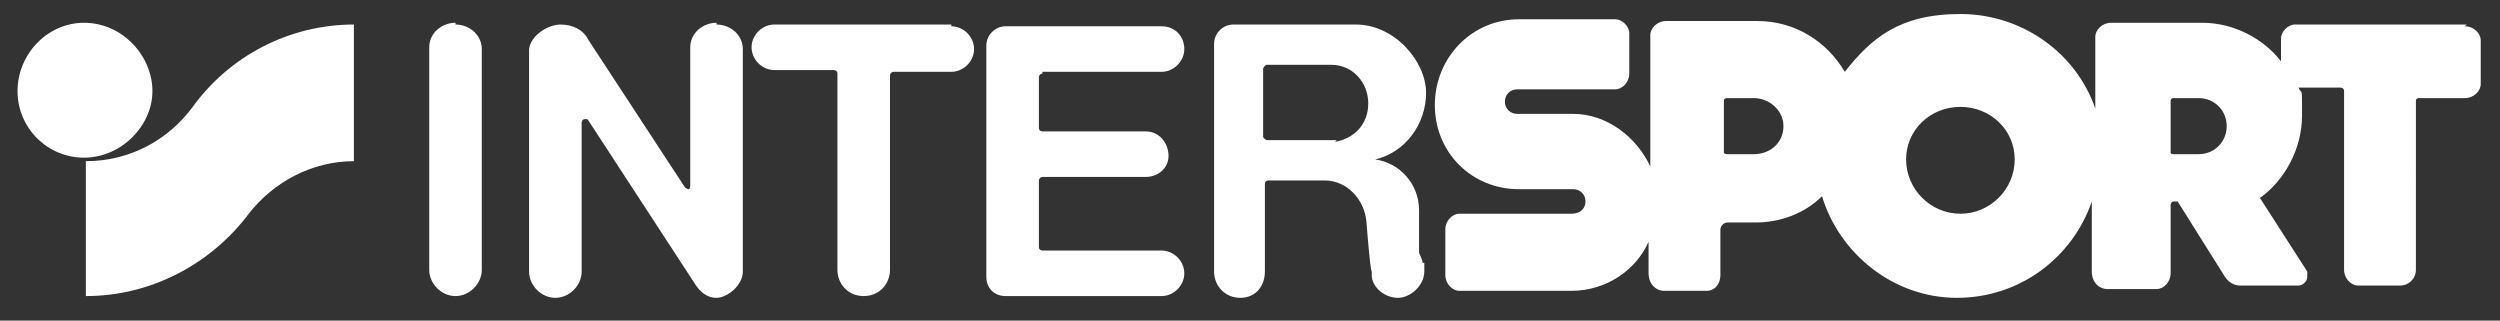
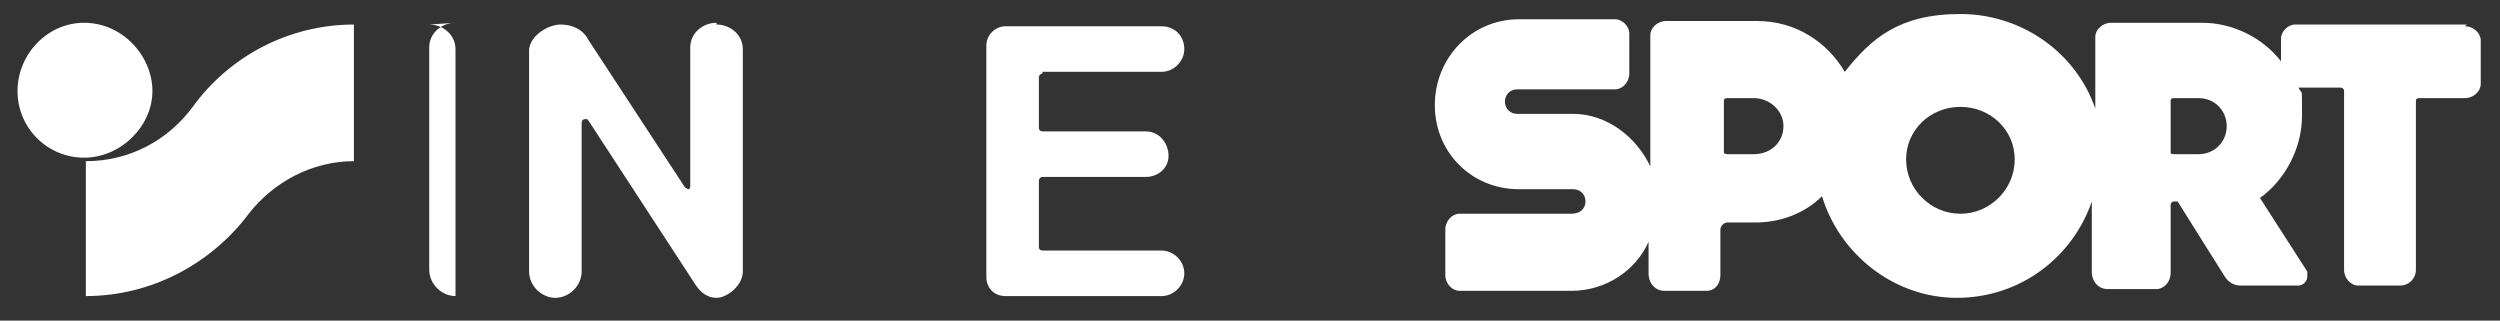
<svg xmlns="http://www.w3.org/2000/svg" xmlns:ns1="http://www.inkscape.org/namespaces/inkscape" viewBox="0 0 142.7 18.3">
  <rect x="0" y="0" width="142.7" height="18.3" fill="#333333" stroke="none" />
  <defs>
    <style>      .cls-1 {        fill: #fff;      }    </style>
  </defs>
  <g>
    <g id="svg5116">
      <g id="layer1" ns1:groupmode="layer" ns1:label="Ebene 1">
        <g id="g790">
          <path id="path792" class="cls-1" d="M11,6.1c-1.4,1.9-3.6,3.1-6.1,3.1v7.7c3.8,0,7.2-1.9,9.3-4.7,1.4-1.8,3.6-3,6-3V1.4c-3.7,0-7.1,1.8-9.2,4.7" ns1:connector-curvature="0" />
        </g>
        <g id="g794">
          <path id="path796" class="cls-1" d="M125.5,8.8h-1.4c-.1,0-.2,0-.2-.1v-2.9c0-.1,0-.2.2-.2h1.4c.9,0,1.6.7,1.6,1.6s-.7,1.6-1.6,1.6M111.9,12.2c-1.7,0-3.1-1.4-3.1-3.1s1.4-3,3.1-3,3.1,1.3,3.1,3-1.4,3.1-3.1,3.1M100,8.8h-1.4c0,0-.2,0-.2-.1v-2.9c0-.1,0-.2.2-.2h1.5c.9,0,1.7.7,1.7,1.6s-.7,1.6-1.7,1.6M140.8,1.4h-9.8c-.4,0-.8.4-.8.8v1.3c-1-1.3-2.7-2.2-4.5-2.2h-5.2c-.5,0-.9.4-.9.8v4.1c-1.1-3.2-4.2-5.4-7.7-5.4s-5.1,1.4-6.6,3.3c-1-1.7-2.8-2.9-5-2.9h-5.2c-.5,0-.9.4-.9.8v7.5c-.8-1.7-2.5-3-4.4-3h-3.2c-.4,0-.7-.3-.7-.7s.3-.7.7-.7h5.6c.4,0,.8-.4.8-.9v-2.3c0-.4-.4-.8-.8-.8h-5.5c-2.7,0-4.8,2.2-4.8,4.9s2.1,4.8,4.8,4.8h3.1c.4,0,.7.3.7.7s-.3.7-.8.7h-6.4c-.4,0-.8.4-.8.9v2.6c0,.5.4.9.8.9h6.4c2,0,3.7-1.2,4.4-2.8v1.8h0c0,.6.4,1,.9,1h2.4c.5,0,.8-.4.8-.9v-2.6c0-.2.2-.4.4-.4h1.6c1.4,0,2.8-.5,3.8-1.5,1,3.3,4.1,5.8,7.7,5.8s6.6-2.3,7.7-5.5v4h0c0,.6.4,1,.9,1h2.8c.4,0,.8-.4.8-.9v-3.9c0,0,0-.2.2-.2s.2,0,.2,0l2.7,4.3c.2.3.5.5.9.5h3.3c.2,0,.5-.2.5-.5s0-.2,0-.3l-2.7-4.2c1.4-1,2.4-2.8,2.4-4.7s0-1.1-.2-1.6h2.4c0,0,.2,0,.2.2v10.2c0,.5.4.9.8.9h2.4c.5,0,.9-.4.9-.9V5.8c0-.1,0-.2.2-.2h2.6c.5,0,.9-.4.9-.8v-2.5c0-.4-.4-.8-.9-.8" ns1:connector-curvature="0" />
        </g>
        <g id="g798">
          <path id="path800" class="cls-1" d="M4.8,1.3C2.7,1.3,1,3.1,1,5.2s1.7,3.8,3.8,3.8,3.9-1.8,3.9-3.8-1.7-3.9-3.9-3.9" ns1:connector-curvature="0" />
        </g>
        <g id="g802">
-           <path id="path804" class="cls-1" d="M26,1.3c-.8,0-1.5.6-1.5,1.4v12.7c0,.8.7,1.5,1.5,1.5s1.5-.7,1.5-1.5V2.8c0-.8-.7-1.4-1.5-1.4" ns1:connector-curvature="0" />
+           <path id="path804" class="cls-1" d="M26,1.3c-.8,0-1.5.6-1.5,1.4v12.7c0,.8.7,1.5,1.5,1.5V2.8c0-.8-.7-1.4-1.5-1.4" ns1:connector-curvature="0" />
        </g>
        <g id="g806">
          <path id="path808" class="cls-1" d="M40.9,1.3c-.8,0-1.5.6-1.5,1.4v7.9c0,0,0,.2-.1.2s0,0-.2-.1l-5.5-8.4c-.3-.6-.9-.9-1.6-.9s-1.7.6-1.8,1.4v12.7c0,.8.7,1.5,1.5,1.5s1.5-.7,1.5-1.5V7c0,0,0-.2.2-.2s.1,0,.2.1l6,9.2c.3.5.7.9,1.3.9s1.5-.7,1.5-1.5V2.8c0-.8-.7-1.4-1.5-1.4" ns1:connector-curvature="0" />
        </g>
        <g id="g810">
-           <path id="path812" class="cls-1" d="M54.3,1.4h-10.1c-.7,0-1.3.6-1.3,1.3s.6,1.3,1.3,1.3h3.4c0,0,.2,0,.2.2v11.2c0,.8.6,1.5,1.5,1.5s1.5-.7,1.5-1.5V4.3c0-.1.1-.2.2-.2h3.3c.7,0,1.3-.6,1.3-1.3,0-.7-.6-1.3-1.3-1.3" ns1:connector-curvature="0" />
-         </g>
+           </g>
        <g id="g814">
          <path id="path816" class="cls-1" d="M59.5,4.1h6.8c.7,0,1.3-.6,1.3-1.3s-.5-1.3-1.3-1.3h-8.9c-.6,0-1.1.5-1.1,1.1v13.2c0,.6.4,1.1,1.1,1.1h8.9c.7,0,1.3-.6,1.3-1.3s-.6-1.3-1.3-1.3h-6.8c0,0-.2,0-.2-.2v-3.8c0-.1.1-.2.2-.2h5.9c.7,0,1.3-.5,1.3-1.2s-.5-1.4-1.3-1.4h-5.9c0,0-.2,0-.2-.2v-2.9c0-.1.1-.2.2-.2" ns1:connector-curvature="0" />
        </g>
        <g id="g818">
-           <path id="path820" class="cls-1" d="M76.3,8h-4c0,0-.2-.1-.2-.2v-3.9c0,0,.1-.2.2-.2h3.7c1.2,0,2.1,1,2.1,2.2s-.8,2-1.9,2.2M81.2,15c0-.2-.2-.5-.2-.6,0,0,0-.3,0-.6,0-.3,0-1.8,0-1.8,0-1.5-1.1-2.7-2.5-2.9,1.7-.4,2.9-2,2.9-3.8s-1.8-3.9-4-3.9h-7c-.6,0-1.1.5-1.1,1.1v13c0,.8.6,1.5,1.5,1.5s1.4-.7,1.4-1.5v-5c0-.2.2-.2.2-.2h3.2c1.3,0,2.3,1.1,2.4,2.4,0,0,.2,2.7.3,2.8,0,0,0,.2,0,.3.1.7.8,1.2,1.5,1.2s1.5-.7,1.5-1.5,0-.3,0-.5" ns1:connector-curvature="0" />
-         </g>
+           </g>
      </g>
    </g>
  </g>
</svg>